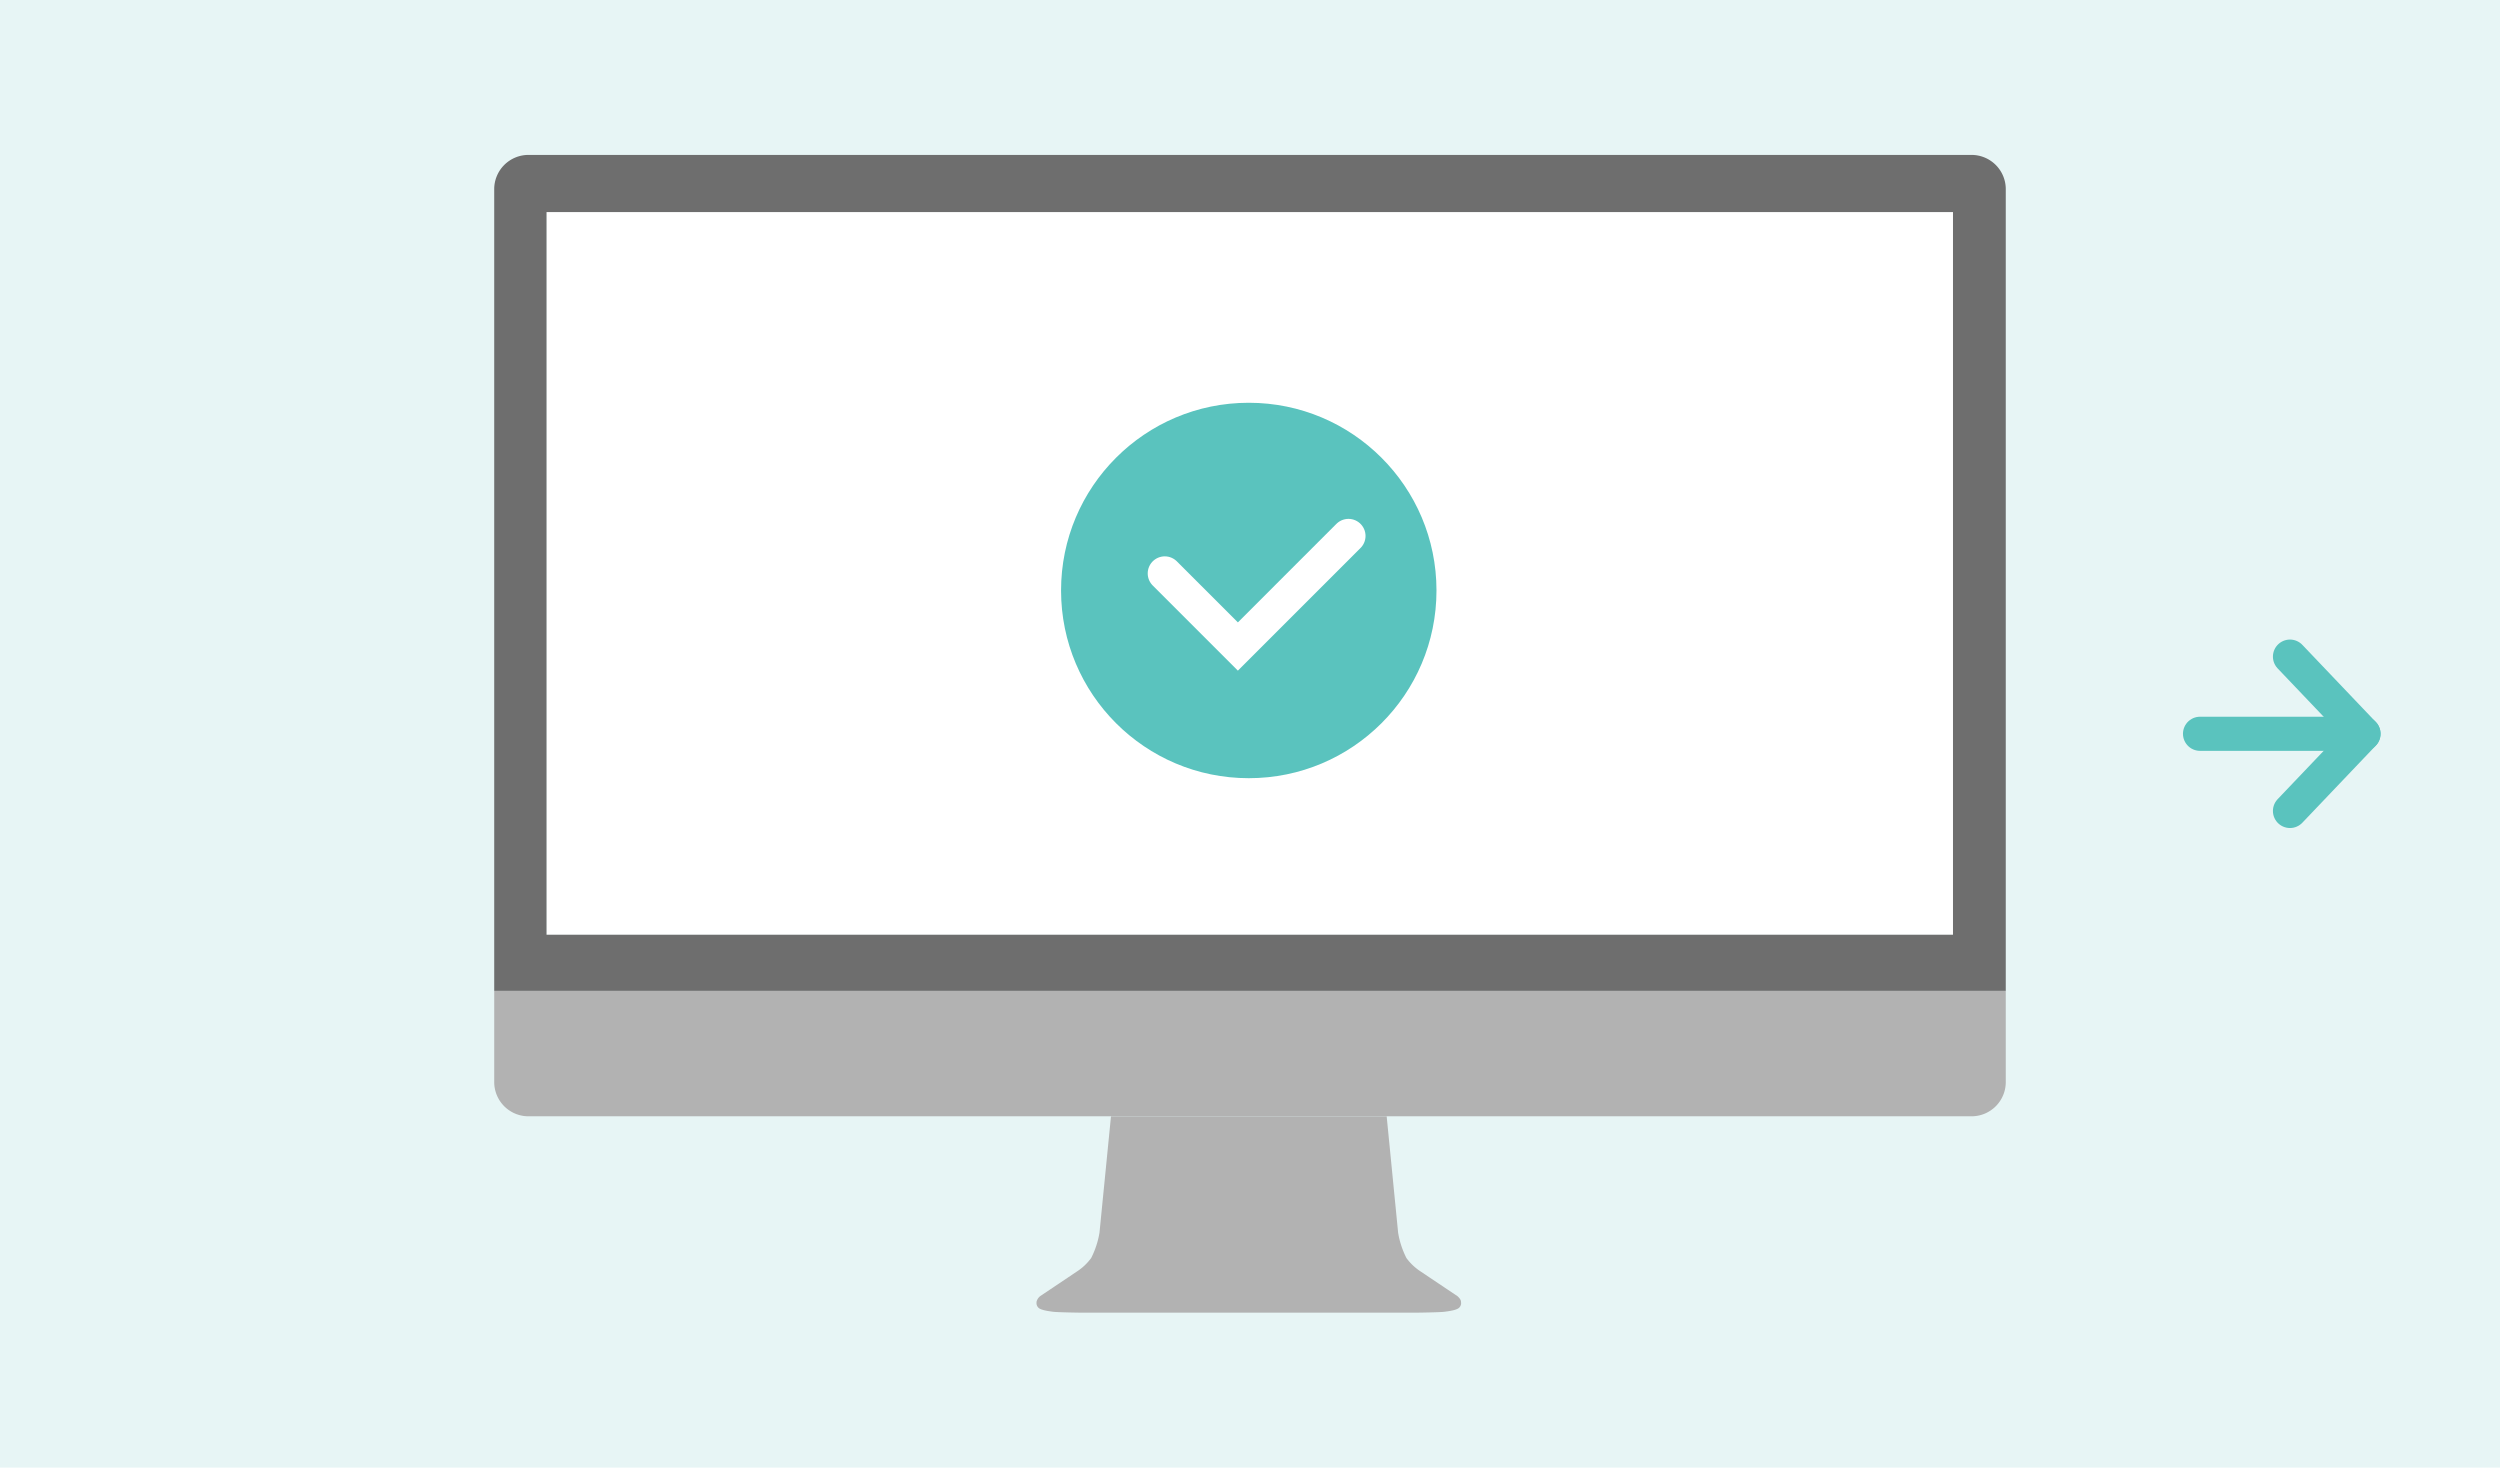
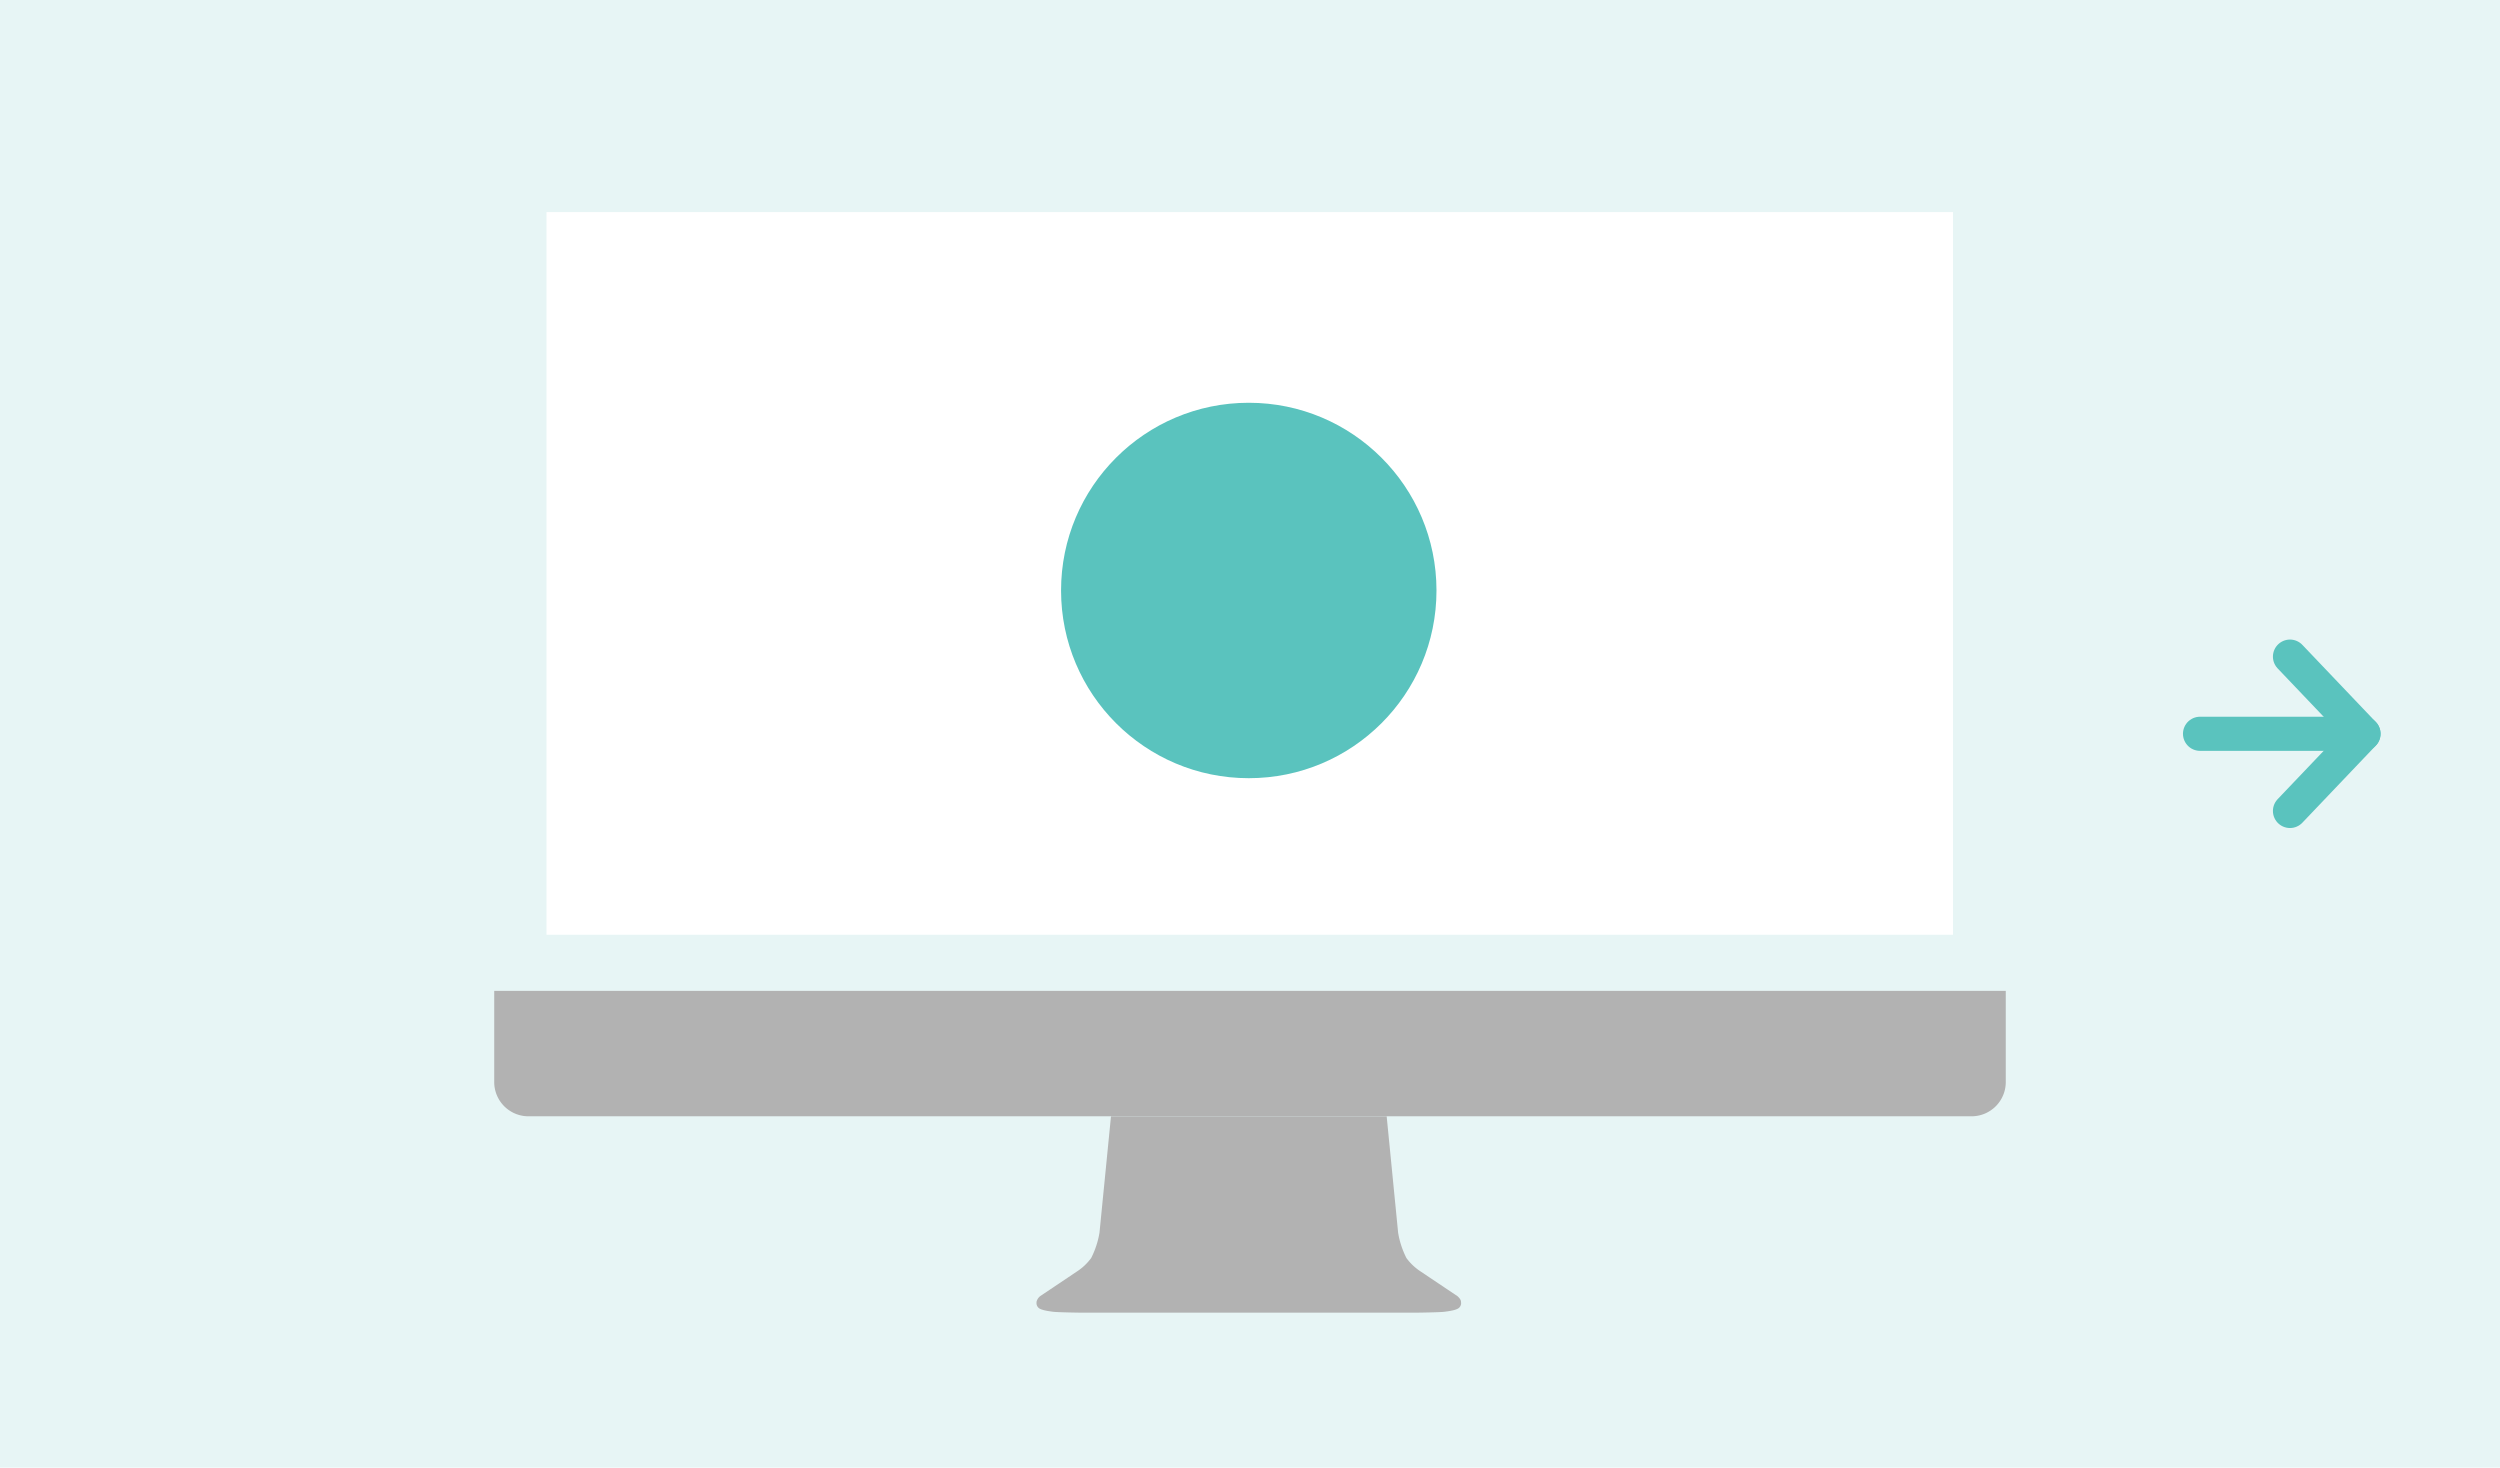
<svg xmlns="http://www.w3.org/2000/svg" width="146.5" height="86" viewBox="0 0 146.5 86">
  <g id="グループ_34213" data-name="グループ 34213" transform="translate(-303.369 -2540)">
    <g id="グループ_34179" data-name="グループ 34179" transform="translate(-22826.631 3805)">
      <rect id="長方形_13260" data-name="長方形 13260" width="146.5" height="86" transform="translate(23130 -1265)" fill="#e7f5f5" />
    </g>
    <g id="グループ_34212" data-name="グループ 34212" transform="translate(-22276.324 -1739.923)">
      <rect id="長方形_13098" data-name="長方形 13098" width="82.419" height="42.349" transform="translate(22611.719 4292.351)" fill="#fff" />
      <path id="パス_17633" data-name="パス 17633" d="M88.577,101.931v5.345a2.006,2.006,0,0,1-2.007,2.007H2.007A2.007,2.007,0,0,1,0,107.276v-5.345Z" transform="translate(22608.654 4236.055)" fill="#b2b2b2" />
-       <path id="パス_17634" data-name="パス 17634" d="M88.577,12.594V59.572H0V12.594a2.008,2.008,0,0,1,2.007-2.007H86.57a2.007,2.007,0,0,1,2.007,2.007m-3.093,1.343H3.065V56.286H85.484Z" transform="translate(22608.654 4278.414)" fill="#6e6e6e" />
      <path id="パス_17635" data-name="パス 17635" d="M84.135,126.572a.385.385,0,0,1-.114.284c-.1.1-.354.179-.886.242-.271.032-1.525.05-1.55.05H61.8c-.025,0-1.279-.018-1.55-.05-.531-.064-.788-.14-.886-.242a.369.369,0,0,1-.112-.284c0-.023,0-.048.005-.076a.615.615,0,0,1,.22-.324q1.081-.722,2.163-1.449a3.2,3.2,0,0,0,.814-.774,5.107,5.107,0,0,0,.489-1.487l.674-6.82v0H79.772v0l.671,6.82a5.089,5.089,0,0,0,.488,1.487,3.18,3.18,0,0,0,.815.774q1.082.726,2.161,1.449s.206.16.22.324a.617.617,0,0,0,.007.076" transform="translate(22581.18 4229.697)" fill="#b2b2b2" />
      <g id="グループ_34215" data-name="グループ 34215" transform="translate(22634.125 4282.525)">
        <circle id="楕円形_826" data-name="楕円形 826" cx="11" cy="11" r="11" transform="translate(7.746 21)" fill="#5ac3be" />
-         <path id="パス_19169" data-name="パス 19169" d="M13.824,32l4.284,4.284,6.48-6.48" transform="translate(0 -1)" fill="none" stroke="#fff" stroke-linecap="round" stroke-width="2" />
      </g>
    </g>
    <g id="_" data-name="→" transform="translate(432.291 2578.478)">
      <path id="パス_3176" data-name="パス 3176" d="M-278.943,754.665l4.307,4.522-4.307,4.522" transform="translate(284.214 -754.665)" fill="none" stroke="#5ac3be" stroke-linecap="round" stroke-linejoin="round" stroke-width="2" />
      <path id="パス_3177" data-name="パス 3177" d="M-278.31,762.665h-9.578" transform="translate(287.888 -758.143)" fill="none" stroke="#5ac3be" stroke-linecap="round" stroke-width="2" />
    </g>
  </g>
</svg>